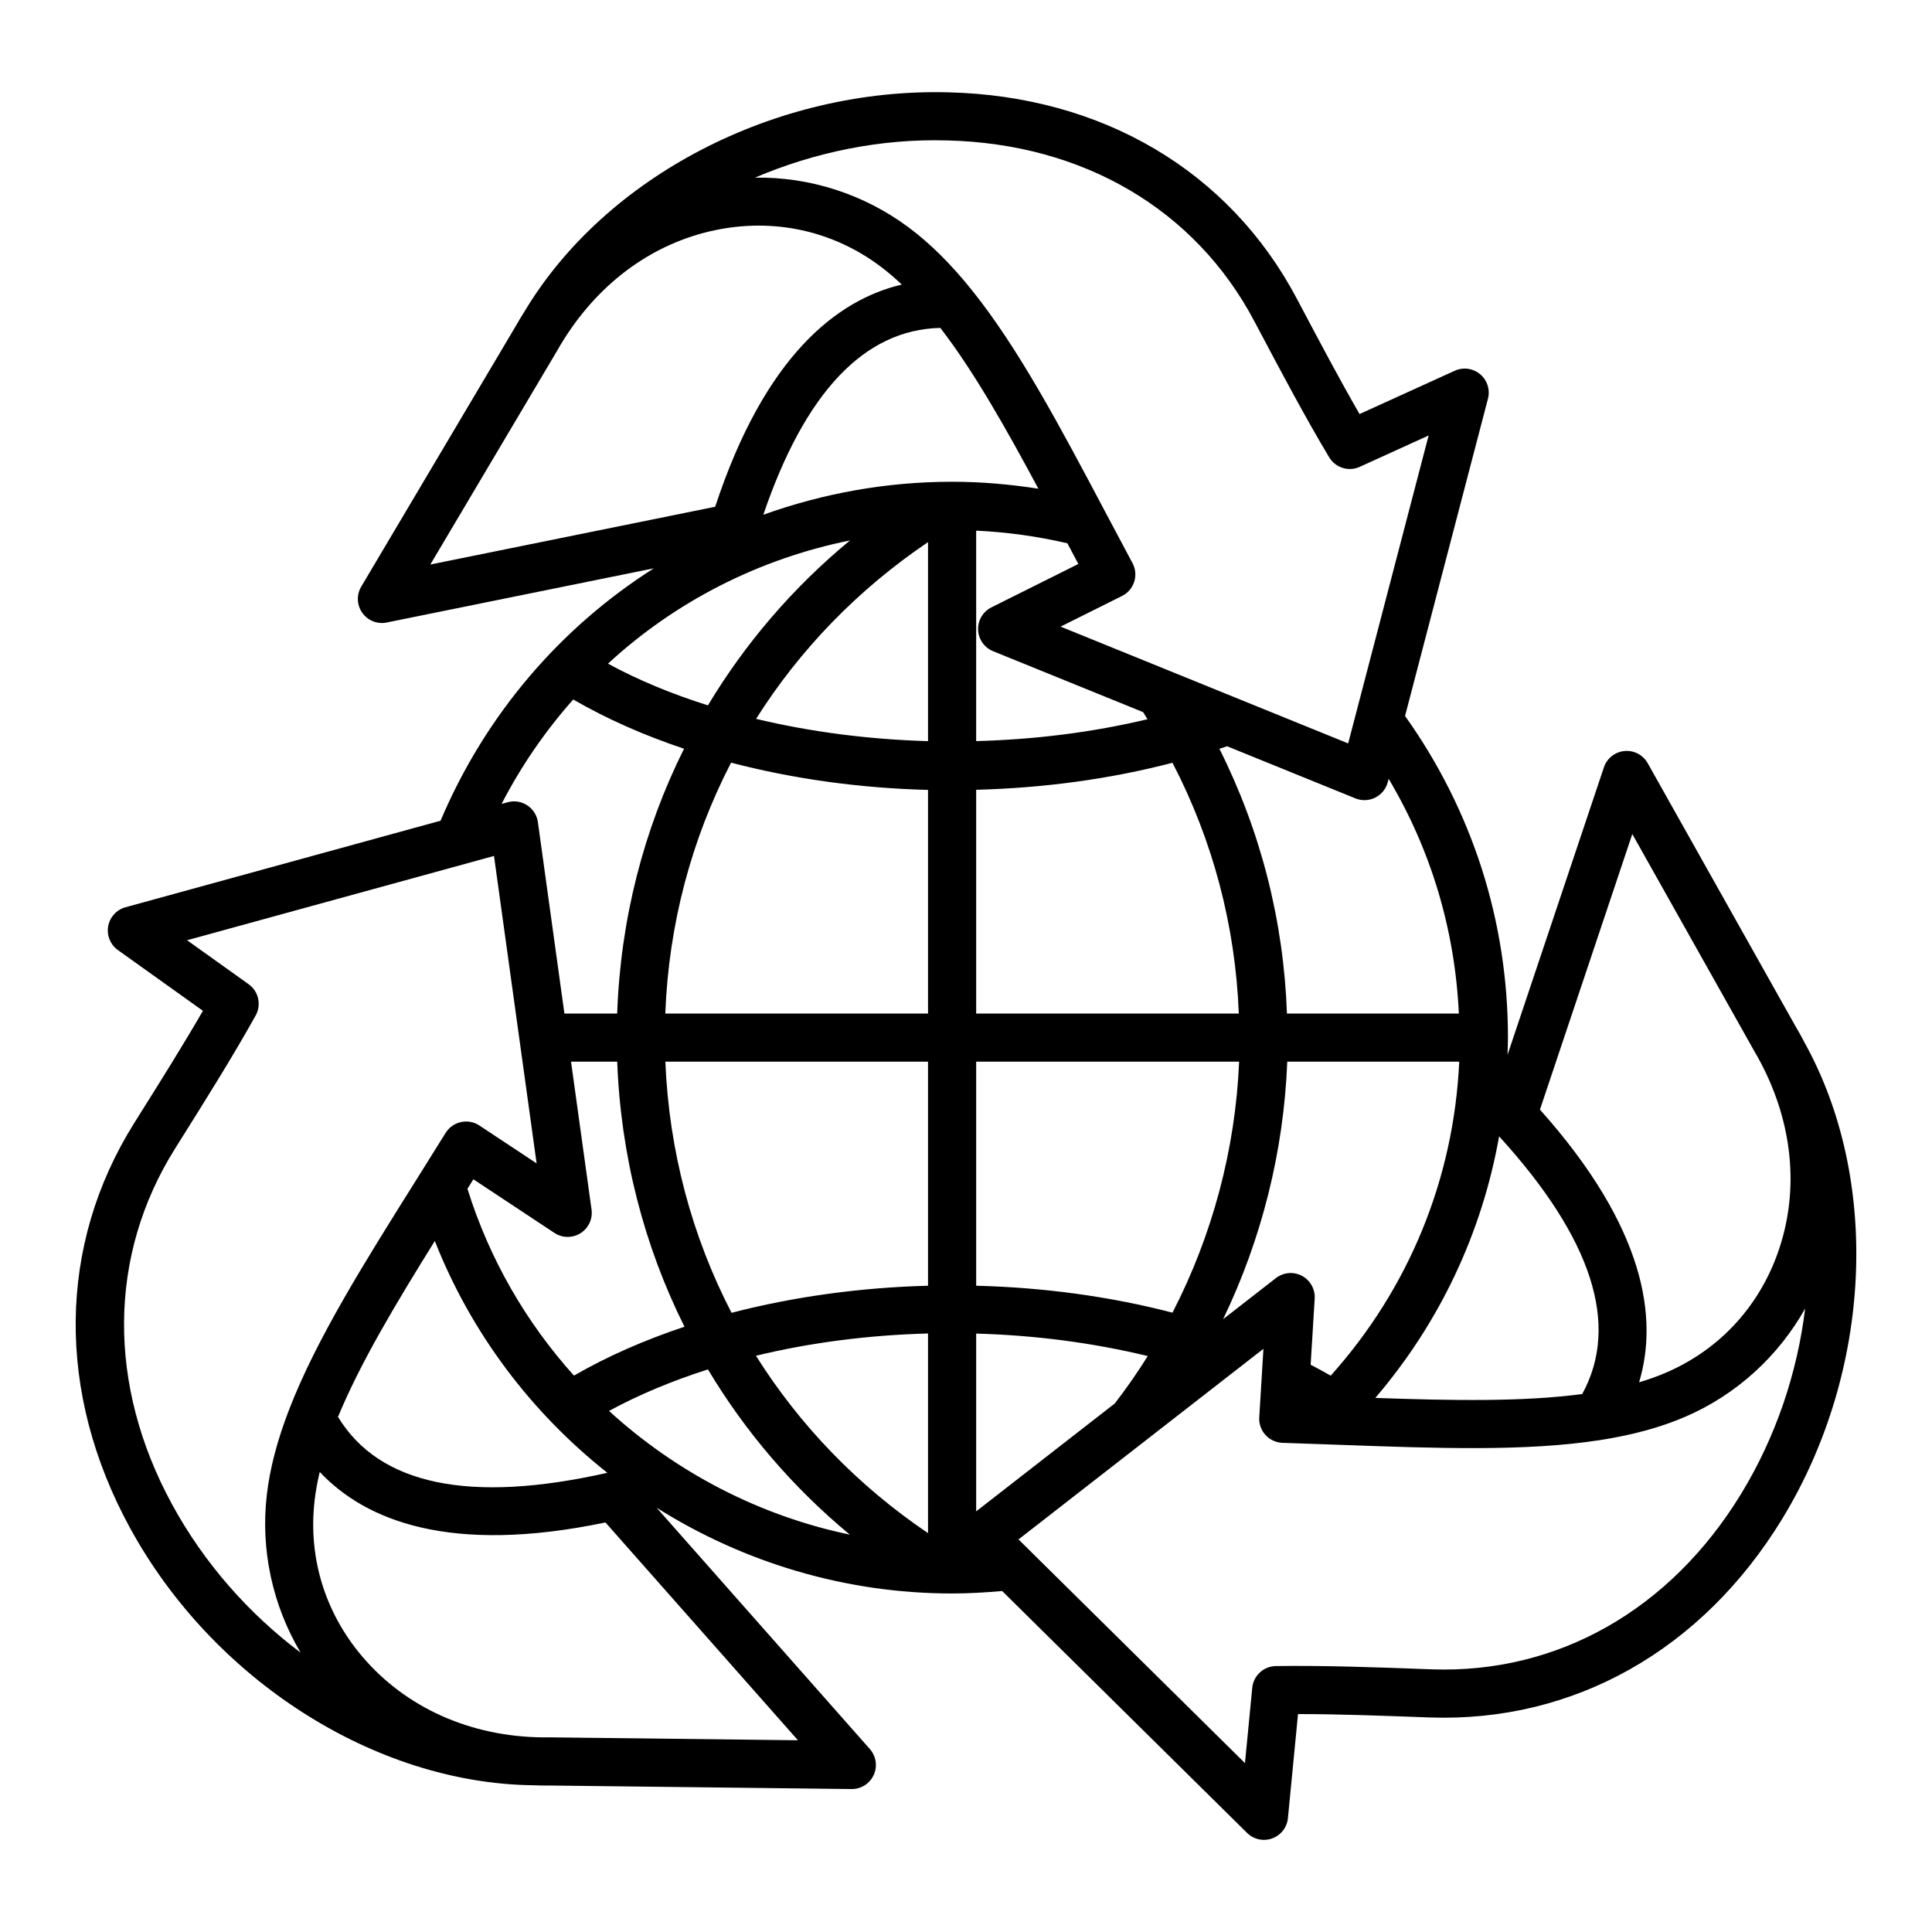
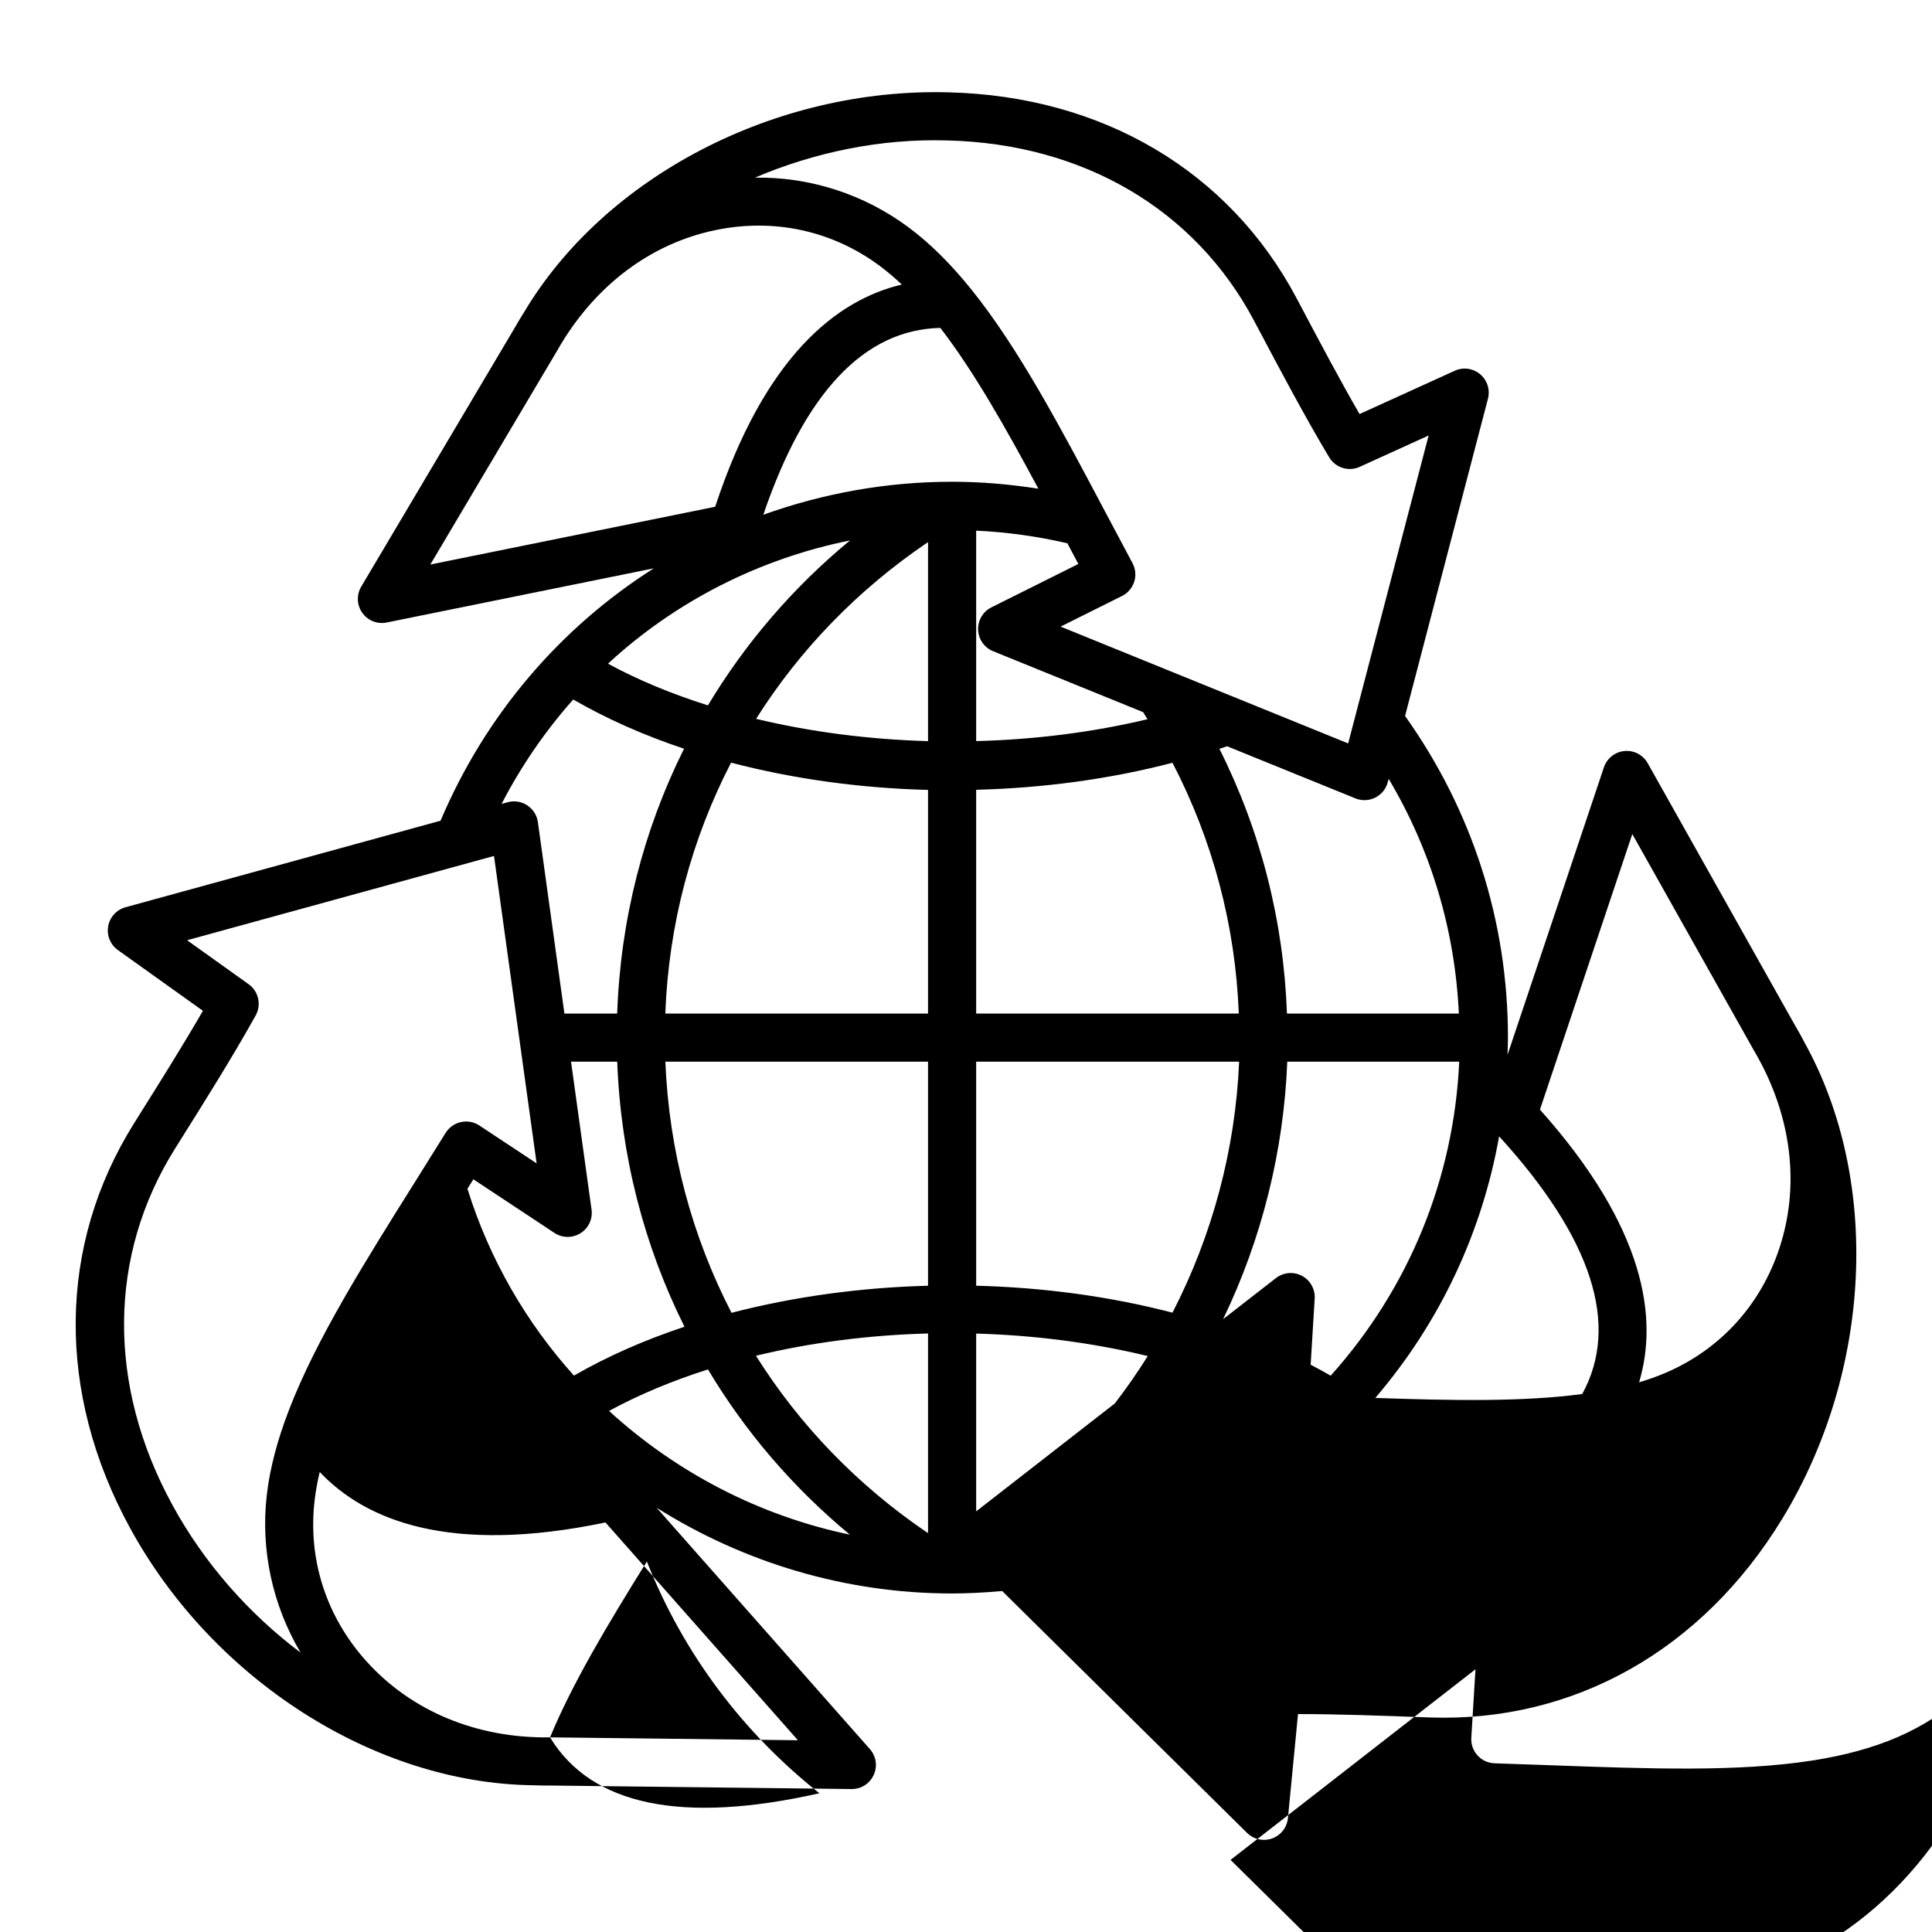
<svg xmlns="http://www.w3.org/2000/svg" fill="#000000" width="800px" height="800px" version="1.1" viewBox="144 144 512 512">
-   <path d="m622.12 420.09c-0.723-1.391-1.492-2.777-2.305-4.144l-39.156-69.688c-1.234-2.199-3.637-3.469-6.16-3.227-2.508 0.234-4.644 1.93-5.449 4.324l-25.543 76.195c0.047-1.523 0.117-3.043 0.117-4.57 0-30.863-9.473-60.238-27.27-85.242l21.969-84.066c0.625-2.379-0.18-4.902-2.062-6.492-1.879-1.586-4.508-1.953-6.75-0.922l-25.215 11.469c-5.301-9.18-10.684-19.363-15.527-28.512l-1.125-2.121c-17.863-33.75-51.531-53.66-92.371-54.629-45.809-1.207-90.934 22.297-112.36 58.23-0.836 1.309-1.633 2.644-2.41 4.016l-40.773 68.754c-1.285 2.168-1.176 4.891 0.289 6.949 1.457 2.051 3.984 3.066 6.465 2.555l70.781-14.359c-24.664 15.66-44.547 38.652-56.512 66.887l-83.496 22.934c-2.371 0.652-4.156 2.609-4.586 5.031-0.43 2.418 0.566 4.875 2.57 6.309l22.539 16.102c-5.344 9.242-11.508 19.07-17.055 27.898l-1.148 1.836c-20.293 32.332-20.703 71.445-1.125 107.3 21.984 40.258 64.828 67.637 106.68 68.199 1.523 0.066 3.059 0.09 4.609 0.074l79.926 0.934h0.074c2.492 0 4.762-1.453 5.801-3.727 1.051-2.293 0.652-4.984-1.02-6.875l-56.504-63.945c22.965 14.465 49.965 22.719 78.301 22.719 4.375 0 8.828-0.258 13.266-0.652l64.902 64.105c1.211 1.203 2.832 1.844 4.481 1.844 0.73 0 1.465-0.125 2.172-0.383 2.312-0.84 3.941-2.934 4.176-5.379l2.672-27.578c10.727 0.004 22.379 0.438 32.844 0.824l2.016 0.074c38.164 1.363 72.227-17.801 93.492-52.684 23.84-39.129 26.145-89.844 5.777-126.36zm-45.543-55.059 32.188 57.277c0.645 1.098 1.266 2.199 1.848 3.312 0.059 0.125 0.125 0.246 0.195 0.367 8.199 15.812 9.926 32.914 4.824 48.574-4.938 15.156-15.617 26.941-30.066 33.18-2.273 0.98-4.672 1.844-7.191 2.586 5.043-16.82 1.867-40.766-26.273-72.27zm-13.27 148.4c-15.656 2.09-34.312 1.742-54.836 1.035 17.062-19.941 28.254-43.715 32.812-69.32 24.645 27.016 32.066 49.977 22.023 68.285zm-272.38-42.695c2.09 1.387 4.797 1.406 6.918 0.078 2.121-1.34 3.266-3.789 2.918-6.277l-5.434-39.184h12.238c0.938 24.922 7.102 48.754 17.828 70.246-10.559 3.504-20.41 7.828-29.289 12.953-12.637-14.039-22.398-30.812-28.23-49.512 0.523-0.84 1.043-1.668 1.574-2.516zm78.332-183.52c-15.137 12.5-27.789 27.289-37.648 43.715-9.52-3-18.441-6.68-26.492-11.051 17.812-16.438 39.93-27.762 64.141-32.664zm57.609 0.762c0.965 1.82 1.926 3.637 2.906 5.481l-23.039 11.5c-2.246 1.117-3.621 3.449-3.527 5.953 0.102 2.504 1.652 4.723 3.973 5.664l39.758 16.148c0.402 0.621 0.766 1.258 1.16 1.879-14.57 3.481-29.949 5.398-45.406 5.793l0.004-55.766c8.16 0.383 16.254 1.504 24.172 3.348zm-36.93 262.32c-18.645-12.602-34.051-28.617-45.602-47.008 14.48-3.512 29.934-5.484 45.602-5.902zm12.758-124.94h69.684c-0.98 23.254-7.094 46.02-17.66 66.512-16.68-4.336-34.32-6.691-52.023-7.137zm0-12.75v-59.305c17.68-0.457 35.336-2.801 52.023-7.16 10.691 20.57 16.684 43.16 17.574 66.457h-69.598zm-12.758-124.94v52.742c-15.648-0.441-31.105-2.441-45.57-5.902 11.547-18.297 26.945-34.258 45.57-46.84zm0 65.668v59.266h-69.625c0.891-23.633 6.938-46.207 17.43-66.488 16.504 4.32 34.23 6.762 52.195 7.223zm0 72.023v59.375c-17.934 0.473-35.613 2.902-52.07 7.176-10.492-20.273-16.574-42.871-17.539-66.555h69.609zm-84.543 92.551c8.016-4.352 16.84-8.008 26.219-11 9.852 16.465 22.488 31.277 37.598 43.785-24.008-5.012-46.027-16.516-63.816-32.785zm97.301 26.617v-47.113c15.418 0.43 30.801 2.402 45.473 5.957-2.707 4.324-5.617 8.523-8.742 12.57zm65.438-50.926c10.219-21.207 16.074-44.504 17.004-68.238h45.57c-1.434 31.086-13.355 60.109-34.059 83.207-1.73-0.996-3.5-1.961-5.312-2.906l1.07-17.527c0.152-2.5-1.176-4.859-3.391-6.031-2.219-1.176-4.914-0.93-6.891 0.609zm62.48-80.992h-45.559c-0.871-24.539-6.957-48.367-17.895-70.164 0.676-0.227 1.359-0.445 2.035-0.676l34.008 13.812c0.77 0.309 1.586 0.469 2.398 0.469 0.98 0 1.961-0.23 2.859-0.676 1.645-0.824 2.852-2.312 3.312-4.09l0.23-0.887c11.242 18.883 17.582 40.059 18.609 62.211zm-135.64-231.39c36.09 0.855 65.758 18.289 81.398 47.84l1.125 2.121c5.801 10.953 12.371 23.375 18.746 34.008 1.668 2.777 5.152 3.883 8.113 2.523l18.246-8.301-21.324 81.605-76.207-30.953 16.273-8.117c1.543-0.766 2.707-2.129 3.234-3.769 0.523-1.645 0.355-3.434-0.457-4.949-2.414-4.496-4.762-8.934-7.062-13.277-12.137-22.922-23.113-43.641-35.555-59.133-0.125-0.168-0.258-0.332-0.395-0.488-5.133-6.324-10.516-11.762-16.344-16.09-11.793-8.773-26.125-13.398-40.699-13.16 15.75-6.719 33.289-10.383 50.906-9.859zm-103.42 55.883c0.637-1.125 1.289-2.227 1.973-3.301 0.059-0.09 0.109-0.172 0.168-0.262 9.598-15.031 23.559-25.098 39.691-28.512 15.598-3.289 31.141 0.051 43.762 9.445 1.988 1.48 3.93 3.133 5.84 4.938-17.086 4.039-36.242 18.762-49.457 58.887l-75.488 15.312zm101.65-6.199c8.852 11.5 17.199 26.238 25.977 42.613-7.543-1.176-15.176-1.844-22.852-1.844-17.461 0-34.305 3.102-50.039 8.742 11.027-32.418 26.777-49.078 46.914-49.512zm-97.293 98.473c8.922 5.164 18.809 9.52 29.367 13.047-10.727 21.492-16.848 45.305-17.719 70.176h-13.984l-7.027-50.719c-0.25-1.82-1.273-3.438-2.809-4.449-1.539-1.012-3.426-1.324-5.199-0.824l-1.617 0.445c5.227-10.121 11.621-19.383 18.988-27.676zm-106.25 213.41c-17.301-31.684-17.035-66.094 0.734-94.402l1.148-1.832c6.633-10.562 14.148-22.535 20.211-33.441 1.574-2.832 0.77-6.402-1.867-8.285l-16.312-11.652 81.34-22.336 11.293 81.469-15.168-10.035c-1.441-0.957-3.207-1.281-4.887-0.906-1.684 0.367-3.148 1.402-4.059 2.867-2.699 4.352-5.367 8.617-7.992 12.793-13.762 21.941-26.199 41.785-33.387 60.285-0.102 0.215-0.184 0.441-0.258 0.668-2.902 7.594-4.914 14.961-5.746 22.156-1.699 14.602 1.516 29.285 8.953 41.832-13.707-10.297-25.547-23.68-34.004-39.18zm100.11 61.633c-19.461 0.309-36.816-6.981-48.691-20.188-10.66-11.855-15.523-26.992-13.703-42.617 0.289-2.461 0.746-4.969 1.355-7.527 12.043 12.777 34.375 22.012 75.723 13.383l51.004 57.719zm-56.195-84.926c5.863-14.207 15.145-29.734 25.656-46.613 9.66 24.512 25.656 45.547 45.727 61.43-36.422 8.215-60.418 3.246-71.383-14.816zm371.88 20.324c-18.789 30.832-48.695 47.793-82.125 46.574l-2.012-0.074c-12.512-0.469-26.68-0.98-39.215-0.789-3.242 0.051-5.93 2.535-6.246 5.762l-1.93 19.953-60.012-59.277 64.906-50.516-1.105 18.152c-0.105 1.723 0.488 3.41 1.652 4.688 1.16 1.273 2.785 2.019 4.512 2.078 5.106 0.164 10.125 0.348 15.039 0.523 25.902 0.938 49.32 1.801 68.957-1.227 0.227-0.027 0.453-0.059 0.672-0.105 8.031-1.281 15.418-3.234 22.078-6.102 13.492-5.824 24.598-15.953 31.75-28.664-2.07 17.004-7.738 33.945-16.922 49.023z" />
+   <path d="m622.12 420.09c-0.723-1.391-1.492-2.777-2.305-4.144l-39.156-69.688c-1.234-2.199-3.637-3.469-6.16-3.227-2.508 0.234-4.644 1.93-5.449 4.324l-25.543 76.195c0.047-1.523 0.117-3.043 0.117-4.57 0-30.863-9.473-60.238-27.27-85.242l21.969-84.066c0.625-2.379-0.18-4.902-2.062-6.492-1.879-1.586-4.508-1.953-6.75-0.922l-25.215 11.469c-5.301-9.18-10.684-19.363-15.527-28.512l-1.125-2.121c-17.863-33.75-51.531-53.66-92.371-54.629-45.809-1.207-90.934 22.297-112.36 58.23-0.836 1.309-1.633 2.644-2.41 4.016l-40.773 68.754c-1.285 2.168-1.176 4.891 0.289 6.949 1.457 2.051 3.984 3.066 6.465 2.555l70.781-14.359c-24.664 15.66-44.547 38.652-56.512 66.887l-83.496 22.934c-2.371 0.652-4.156 2.609-4.586 5.031-0.43 2.418 0.566 4.875 2.57 6.309l22.539 16.102c-5.344 9.242-11.508 19.07-17.055 27.898l-1.148 1.836c-20.293 32.332-20.703 71.445-1.125 107.3 21.984 40.258 64.828 67.637 106.68 68.199 1.523 0.066 3.059 0.09 4.609 0.074l79.926 0.934h0.074c2.492 0 4.762-1.453 5.801-3.727 1.051-2.293 0.652-4.984-1.02-6.875l-56.504-63.945c22.965 14.465 49.965 22.719 78.301 22.719 4.375 0 8.828-0.258 13.266-0.652l64.902 64.105c1.211 1.203 2.832 1.844 4.481 1.844 0.73 0 1.465-0.125 2.172-0.383 2.312-0.84 3.941-2.934 4.176-5.379l2.672-27.578c10.727 0.004 22.379 0.438 32.844 0.824l2.016 0.074c38.164 1.363 72.227-17.801 93.492-52.684 23.84-39.129 26.145-89.844 5.777-126.36zm-45.543-55.059 32.188 57.277c0.645 1.098 1.266 2.199 1.848 3.312 0.059 0.125 0.125 0.246 0.195 0.367 8.199 15.812 9.926 32.914 4.824 48.574-4.938 15.156-15.617 26.941-30.066 33.18-2.273 0.98-4.672 1.844-7.191 2.586 5.043-16.82 1.867-40.766-26.273-72.27zm-13.27 148.4c-15.656 2.09-34.312 1.742-54.836 1.035 17.062-19.941 28.254-43.715 32.812-69.32 24.645 27.016 32.066 49.977 22.023 68.285zm-272.38-42.695c2.09 1.387 4.797 1.406 6.918 0.078 2.121-1.34 3.266-3.789 2.918-6.277l-5.434-39.184h12.238c0.938 24.922 7.102 48.754 17.828 70.246-10.559 3.504-20.41 7.828-29.289 12.953-12.637-14.039-22.398-30.812-28.23-49.512 0.523-0.84 1.043-1.668 1.574-2.516zm78.332-183.52c-15.137 12.5-27.789 27.289-37.648 43.715-9.52-3-18.441-6.68-26.492-11.051 17.812-16.438 39.93-27.762 64.141-32.664zm57.609 0.762c0.965 1.82 1.926 3.637 2.906 5.481l-23.039 11.5c-2.246 1.117-3.621 3.449-3.527 5.953 0.102 2.504 1.652 4.723 3.973 5.664l39.758 16.148c0.402 0.621 0.766 1.258 1.16 1.879-14.57 3.481-29.949 5.398-45.406 5.793l0.004-55.766c8.16 0.383 16.254 1.504 24.172 3.348zm-36.93 262.32c-18.645-12.602-34.051-28.617-45.602-47.008 14.48-3.512 29.934-5.484 45.602-5.902zm12.758-124.94h69.684c-0.98 23.254-7.094 46.02-17.66 66.512-16.68-4.336-34.32-6.691-52.023-7.137zm0-12.75v-59.305c17.68-0.457 35.336-2.801 52.023-7.16 10.691 20.57 16.684 43.16 17.574 66.457h-69.598zm-12.758-124.94v52.742c-15.648-0.441-31.105-2.441-45.57-5.902 11.547-18.297 26.945-34.258 45.57-46.84zm0 65.668v59.266h-69.625c0.891-23.633 6.938-46.207 17.43-66.488 16.504 4.32 34.23 6.762 52.195 7.223zm0 72.023v59.375c-17.934 0.473-35.613 2.902-52.07 7.176-10.492-20.273-16.574-42.871-17.539-66.555h69.609zm-84.543 92.551c8.016-4.352 16.84-8.008 26.219-11 9.852 16.465 22.488 31.277 37.598 43.785-24.008-5.012-46.027-16.516-63.816-32.785zm97.301 26.617v-47.113c15.418 0.43 30.801 2.402 45.473 5.957-2.707 4.324-5.617 8.523-8.742 12.57zm65.438-50.926c10.219-21.207 16.074-44.504 17.004-68.238h45.57c-1.434 31.086-13.355 60.109-34.059 83.207-1.73-0.996-3.5-1.961-5.312-2.906l1.07-17.527c0.152-2.5-1.176-4.859-3.391-6.031-2.219-1.176-4.914-0.93-6.891 0.609zm62.48-80.992h-45.559c-0.871-24.539-6.957-48.367-17.895-70.164 0.676-0.227 1.359-0.445 2.035-0.676l34.008 13.812c0.77 0.309 1.586 0.469 2.398 0.469 0.98 0 1.961-0.23 2.859-0.676 1.645-0.824 2.852-2.312 3.312-4.09l0.23-0.887c11.242 18.883 17.582 40.059 18.609 62.211zm-135.64-231.39c36.09 0.855 65.758 18.289 81.398 47.84l1.125 2.121c5.801 10.953 12.371 23.375 18.746 34.008 1.668 2.777 5.152 3.883 8.113 2.523l18.246-8.301-21.324 81.605-76.207-30.953 16.273-8.117c1.543-0.766 2.707-2.129 3.234-3.769 0.523-1.645 0.355-3.434-0.457-4.949-2.414-4.496-4.762-8.934-7.062-13.277-12.137-22.922-23.113-43.641-35.555-59.133-0.125-0.168-0.258-0.332-0.395-0.488-5.133-6.324-10.516-11.762-16.344-16.09-11.793-8.773-26.125-13.398-40.699-13.16 15.75-6.719 33.289-10.383 50.906-9.859zm-103.42 55.883c0.637-1.125 1.289-2.227 1.973-3.301 0.059-0.09 0.109-0.172 0.168-0.262 9.598-15.031 23.559-25.098 39.691-28.512 15.598-3.289 31.141 0.051 43.762 9.445 1.988 1.48 3.93 3.133 5.84 4.938-17.086 4.039-36.242 18.762-49.457 58.887l-75.488 15.312zm101.65-6.199c8.852 11.5 17.199 26.238 25.977 42.613-7.543-1.176-15.176-1.844-22.852-1.844-17.461 0-34.305 3.102-50.039 8.742 11.027-32.418 26.777-49.078 46.914-49.512zm-97.293 98.473c8.922 5.164 18.809 9.52 29.367 13.047-10.727 21.492-16.848 45.305-17.719 70.176h-13.984l-7.027-50.719c-0.25-1.82-1.273-3.438-2.809-4.449-1.539-1.012-3.426-1.324-5.199-0.824l-1.617 0.445c5.227-10.121 11.621-19.383 18.988-27.676zm-106.25 213.41c-17.301-31.684-17.035-66.094 0.734-94.402l1.148-1.832c6.633-10.562 14.148-22.535 20.211-33.441 1.574-2.832 0.77-6.402-1.867-8.285l-16.312-11.652 81.34-22.336 11.293 81.469-15.168-10.035c-1.441-0.957-3.207-1.281-4.887-0.906-1.684 0.367-3.148 1.402-4.059 2.867-2.699 4.352-5.367 8.617-7.992 12.793-13.762 21.941-26.199 41.785-33.387 60.285-0.102 0.215-0.184 0.441-0.258 0.668-2.902 7.594-4.914 14.961-5.746 22.156-1.699 14.602 1.516 29.285 8.953 41.832-13.707-10.297-25.547-23.68-34.004-39.18zm100.11 61.633c-19.461 0.309-36.816-6.981-48.691-20.188-10.66-11.855-15.523-26.992-13.703-42.617 0.289-2.461 0.746-4.969 1.355-7.527 12.043 12.777 34.375 22.012 75.723 13.383l51.004 57.719zc5.863-14.207 15.145-29.734 25.656-46.613 9.66 24.512 25.656 45.547 45.727 61.43-36.422 8.215-60.418 3.246-71.383-14.816zm371.88 20.324c-18.789 30.832-48.695 47.793-82.125 46.574l-2.012-0.074c-12.512-0.469-26.68-0.98-39.215-0.789-3.242 0.051-5.93 2.535-6.246 5.762l-1.93 19.953-60.012-59.277 64.906-50.516-1.105 18.152c-0.105 1.723 0.488 3.41 1.652 4.688 1.16 1.273 2.785 2.019 4.512 2.078 5.106 0.164 10.125 0.348 15.039 0.523 25.902 0.938 49.32 1.801 68.957-1.227 0.227-0.027 0.453-0.059 0.672-0.105 8.031-1.281 15.418-3.234 22.078-6.102 13.492-5.824 24.598-15.953 31.75-28.664-2.07 17.004-7.738 33.945-16.922 49.023z" />
</svg>